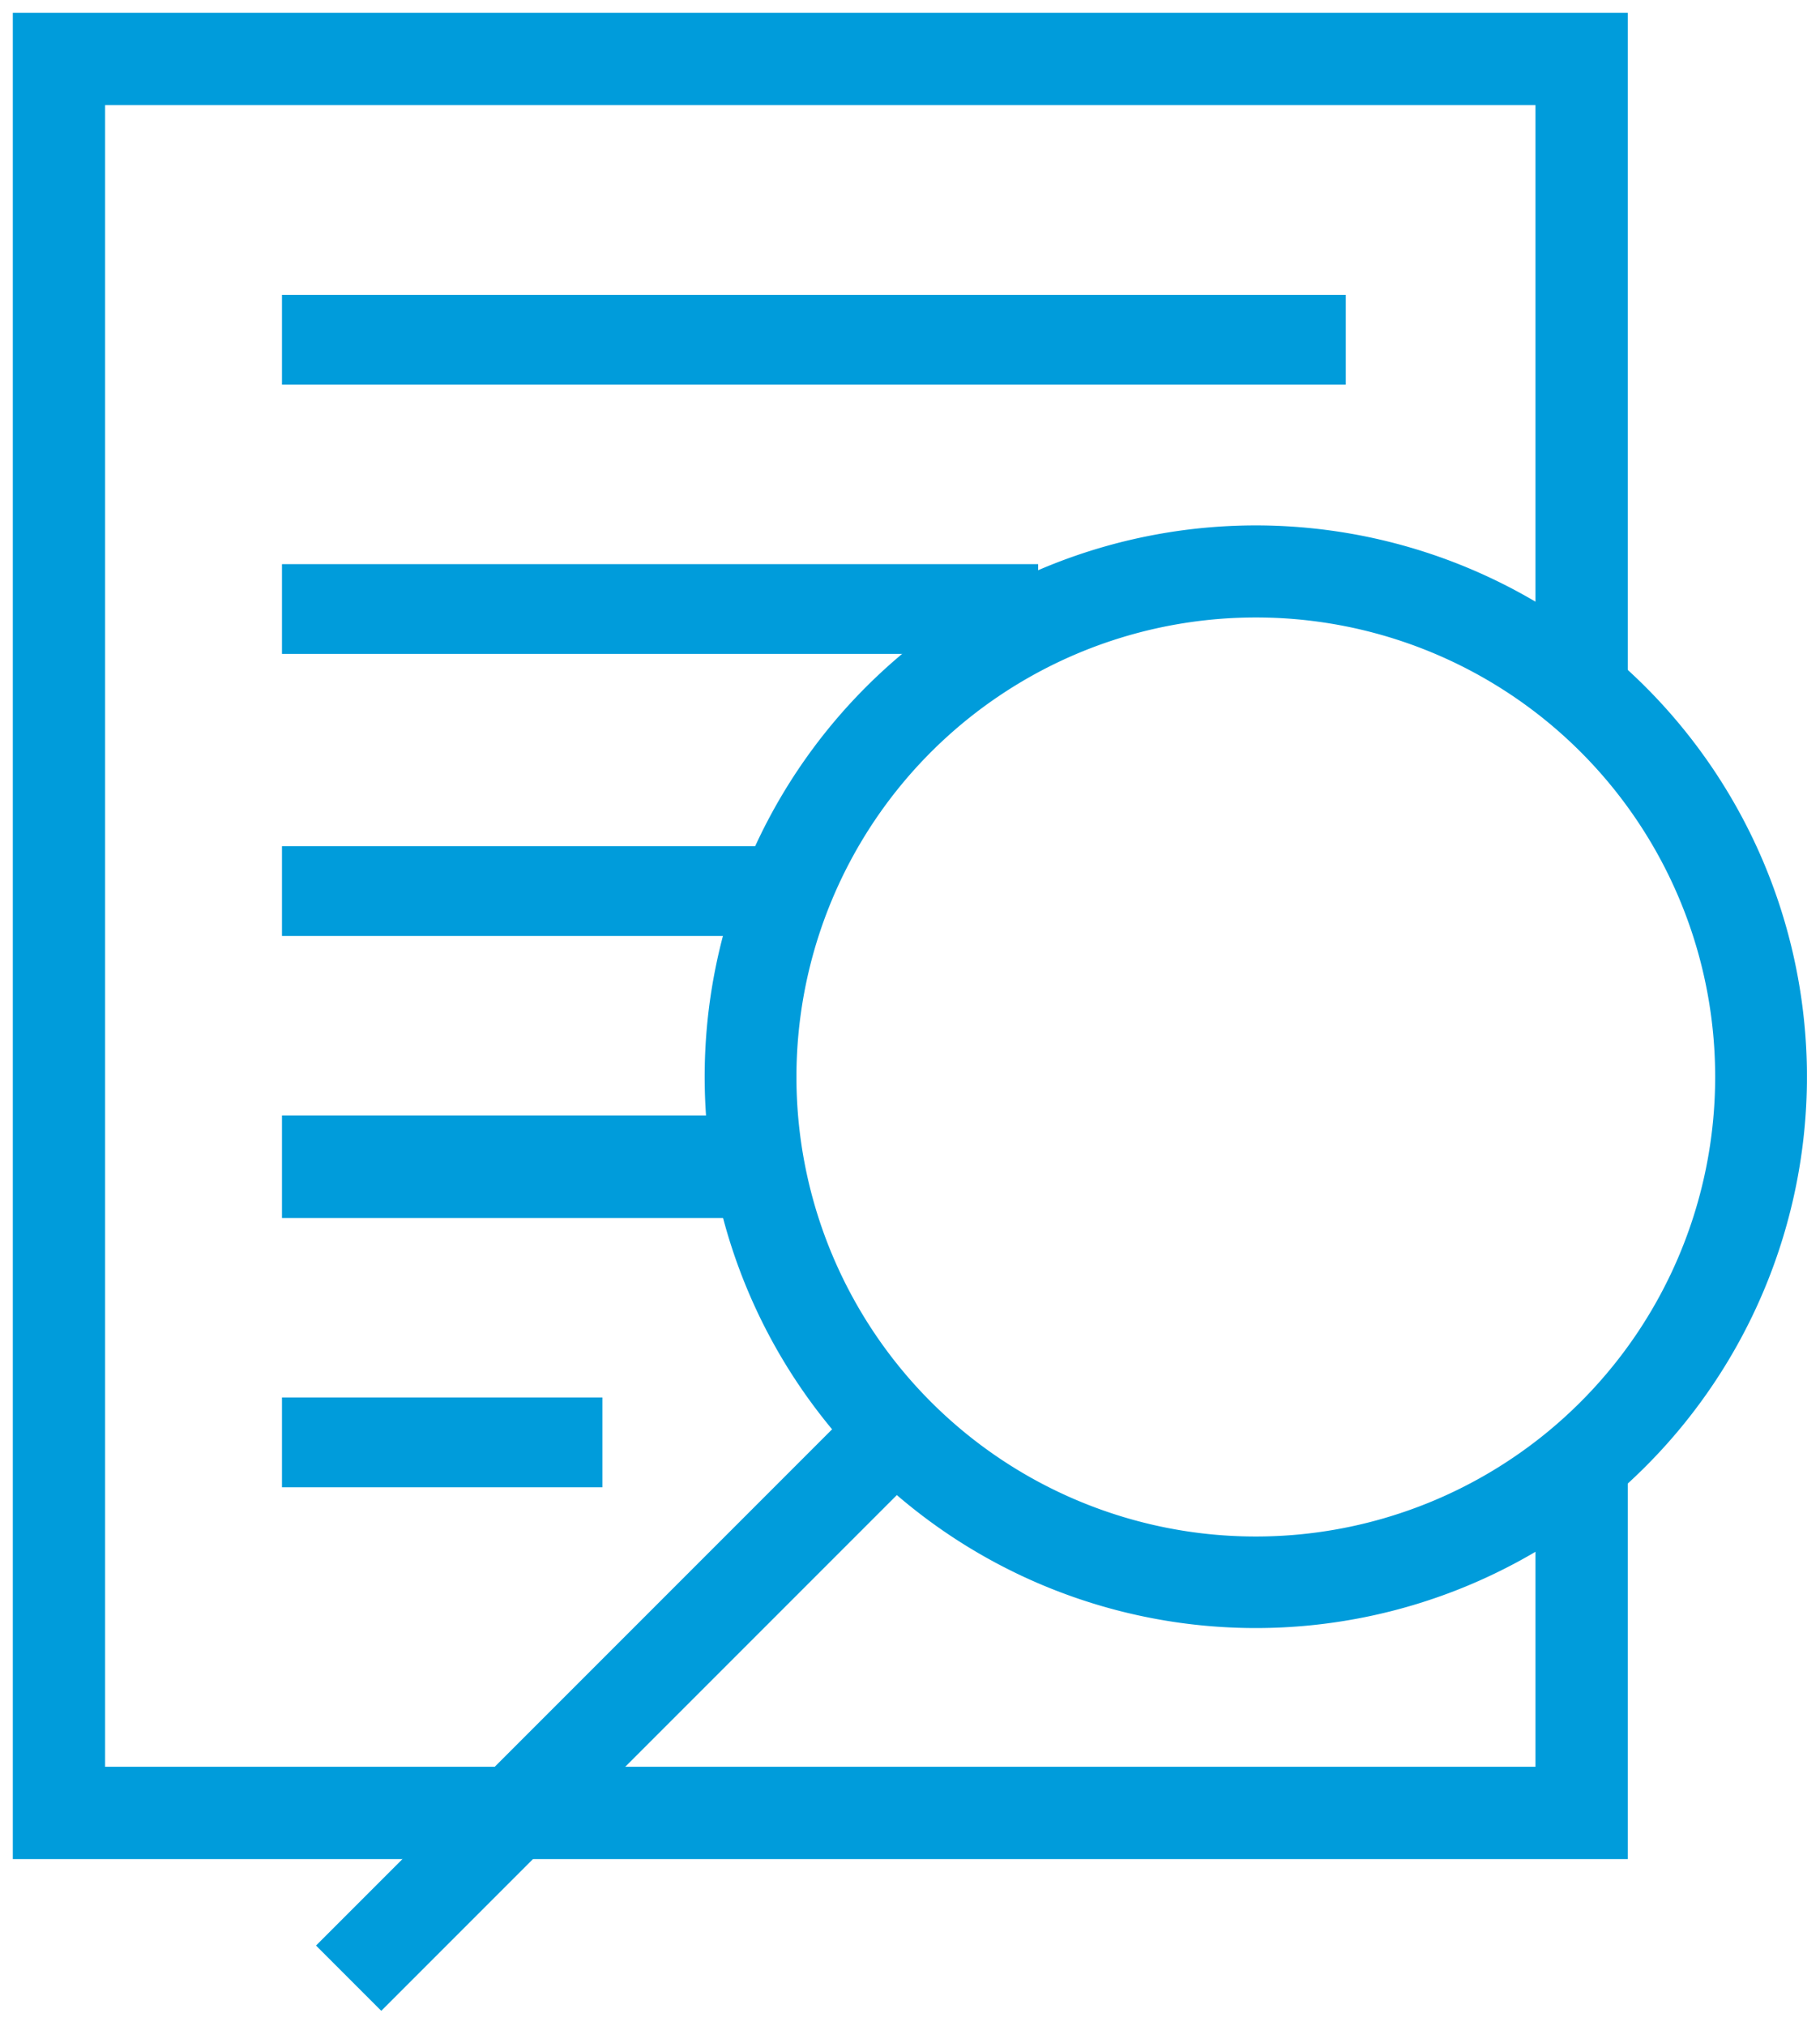
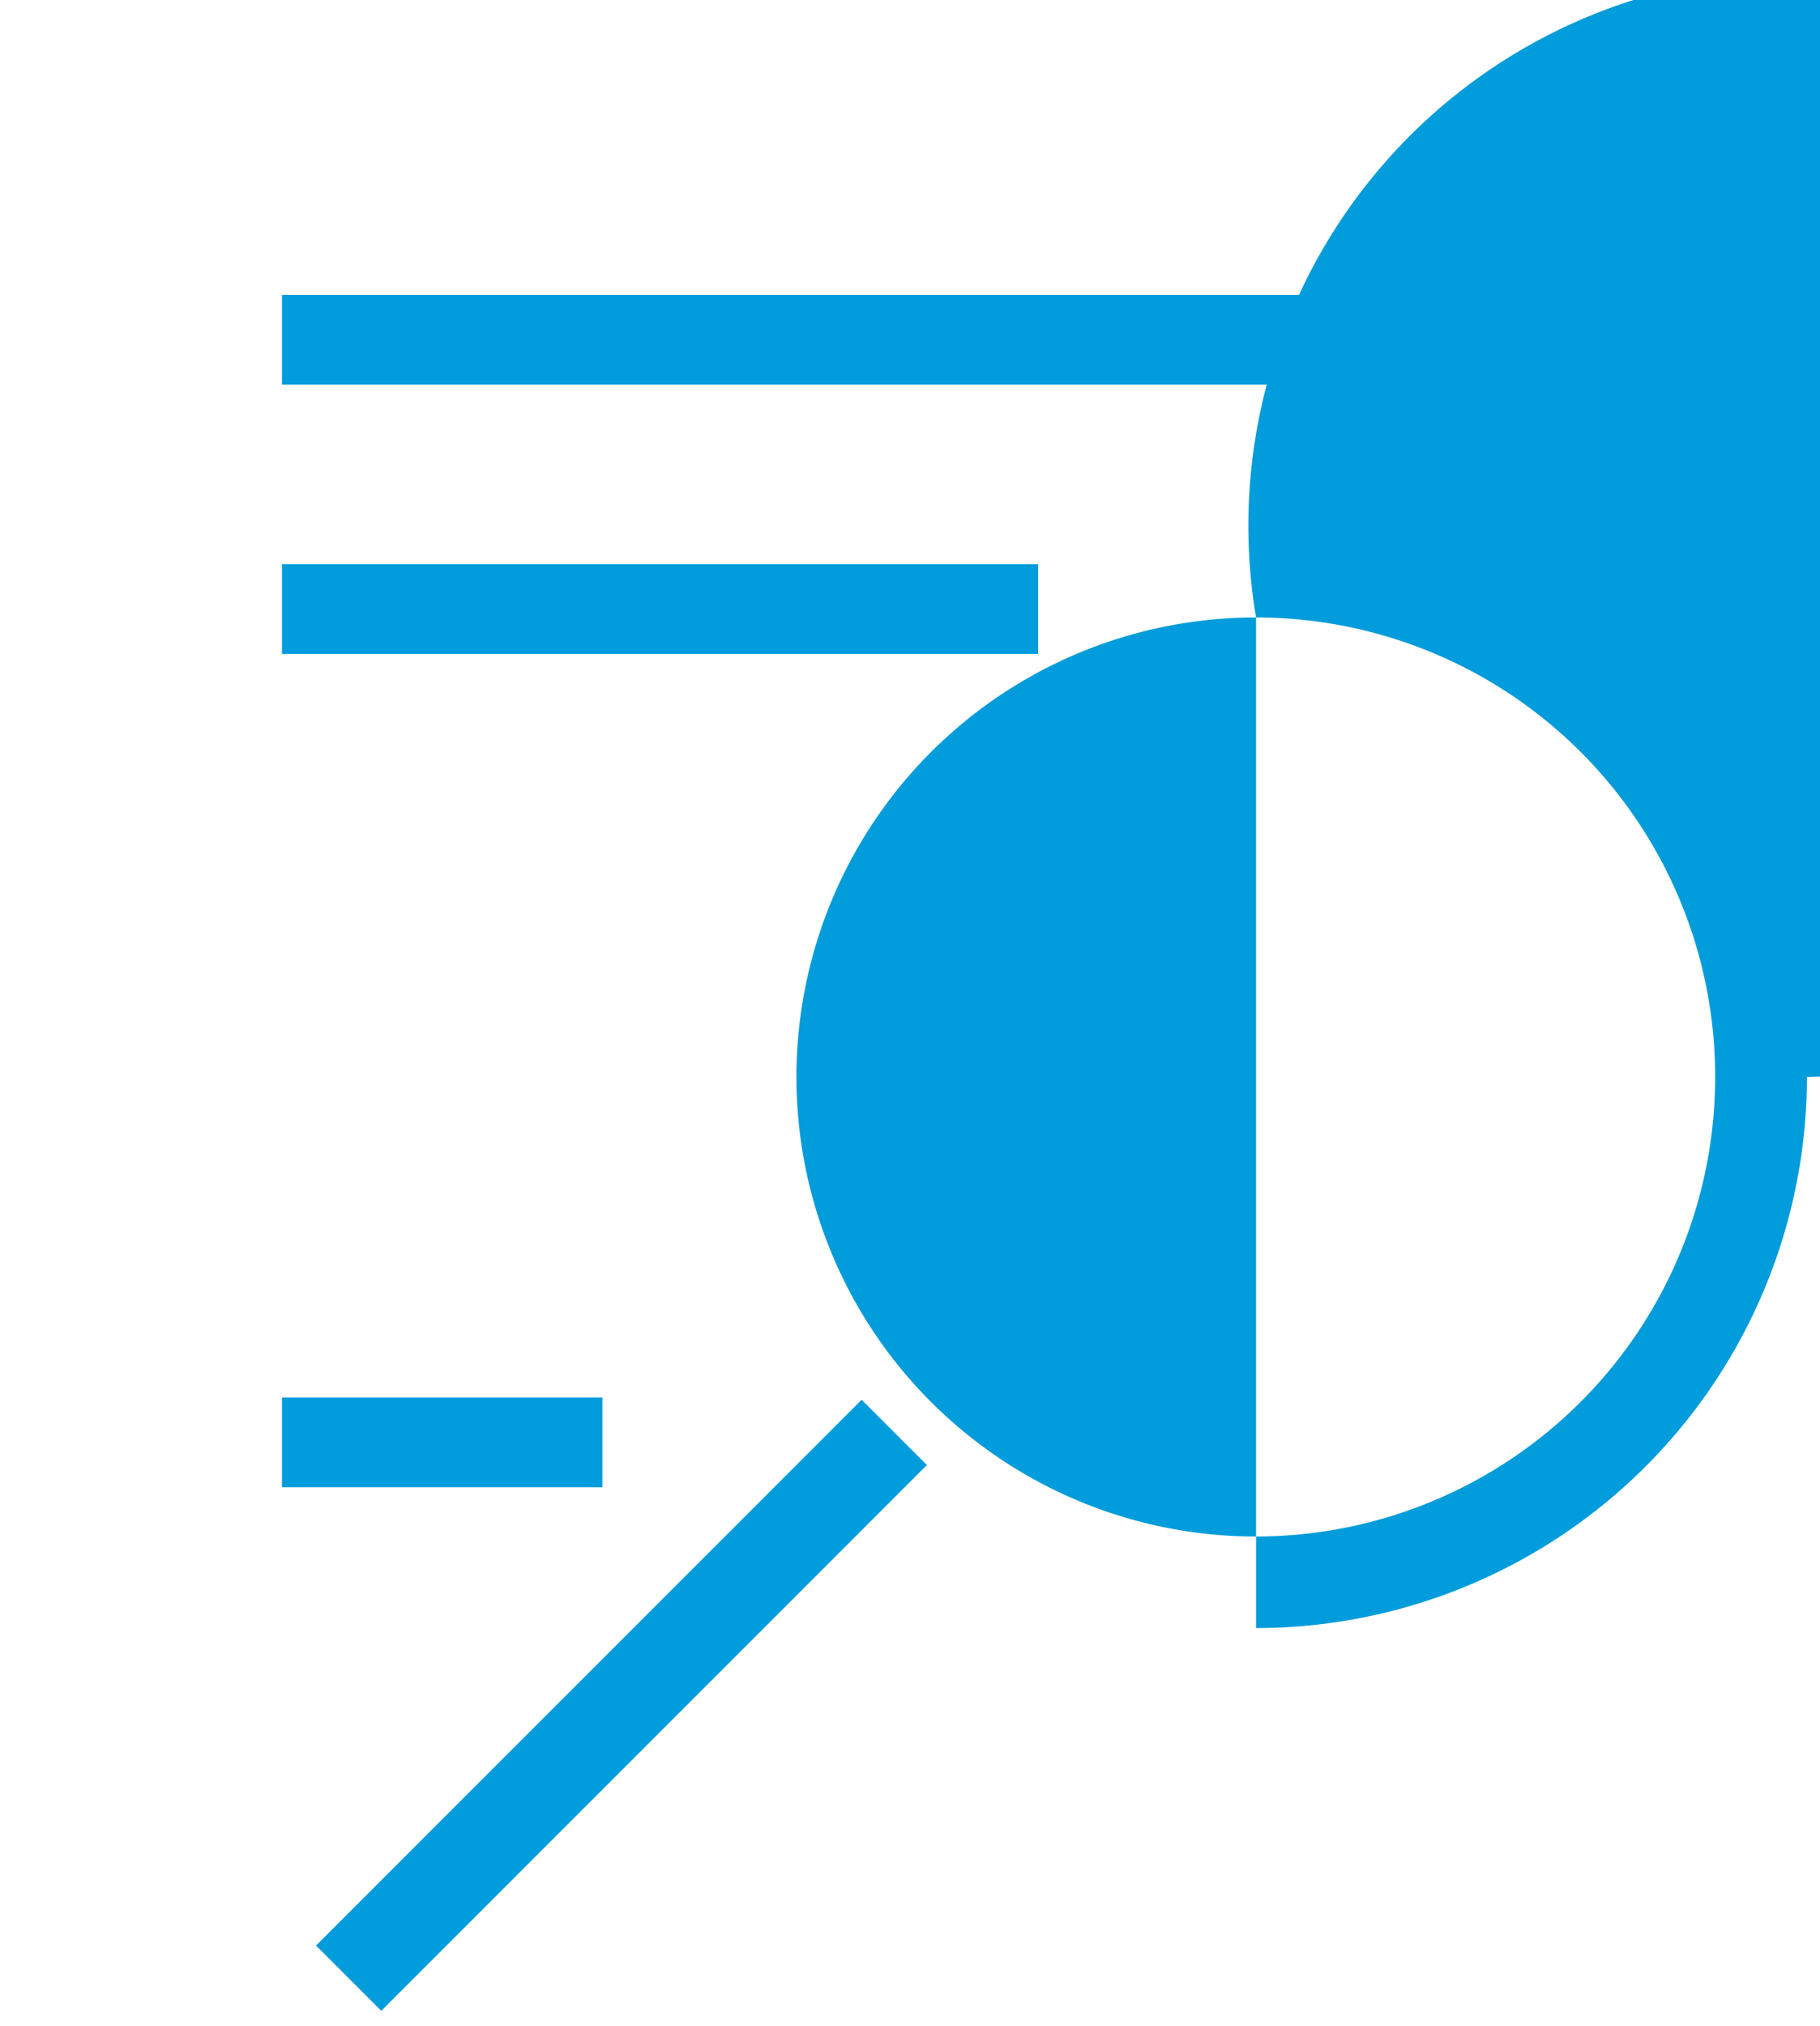
<svg xmlns="http://www.w3.org/2000/svg" width="71" height="79" viewBox="0 0 71 79">
-   <polygon points="63.5 72.5 0.5 72.5 0.5 0.5 63.5 0.5 63.5 26.64 59.9 26.64 59.9 4.1 4.1 4.1 4.1 68.9 59.9 68.9 59.9 57.16 63.5 57.16 63.5 72.5" fill="#009cdb" fill-rule="evenodd" />
  <rect x="11" y="54.5" width="12.5" height="3.5" fill="#009cdb" />
-   <rect x="11" y="43.5" width="18.5" height="4" fill="#009cdb" />
-   <rect x="11" y="33" width="19.5" height="3.5" fill="#009cdb" />
  <rect x="11" y="22" width="29.5" height="3.5" fill="#009cdb" />
  <rect x="11" y="11.5" width="41.5" height="3.5" fill="#009cdb" />
-   <path d="M49,24.08A17.92,17.92,0,1,0,66.91,42,17.91,17.91,0,0,0,49,24.08Zm0,39.41A21.5,21.5,0,1,1,70.49,42,21.5,21.5,0,0,1,49,63.49Z" fill="#009cdb" fill-rule="evenodd" />
+   <path d="M49,24.08A17.92,17.92,0,1,0,66.91,42,17.91,17.91,0,0,0,49,24.08ZA21.5,21.5,0,1,1,70.49,42,21.5,21.5,0,0,1,49,63.49Z" fill="#009cdb" fill-rule="evenodd" />
  <rect x="9.19" y="64.7" width="30.1" height="3.6" transform="translate(-39.92 36.62) rotate(-45)" fill="#009cdb" />
</svg>